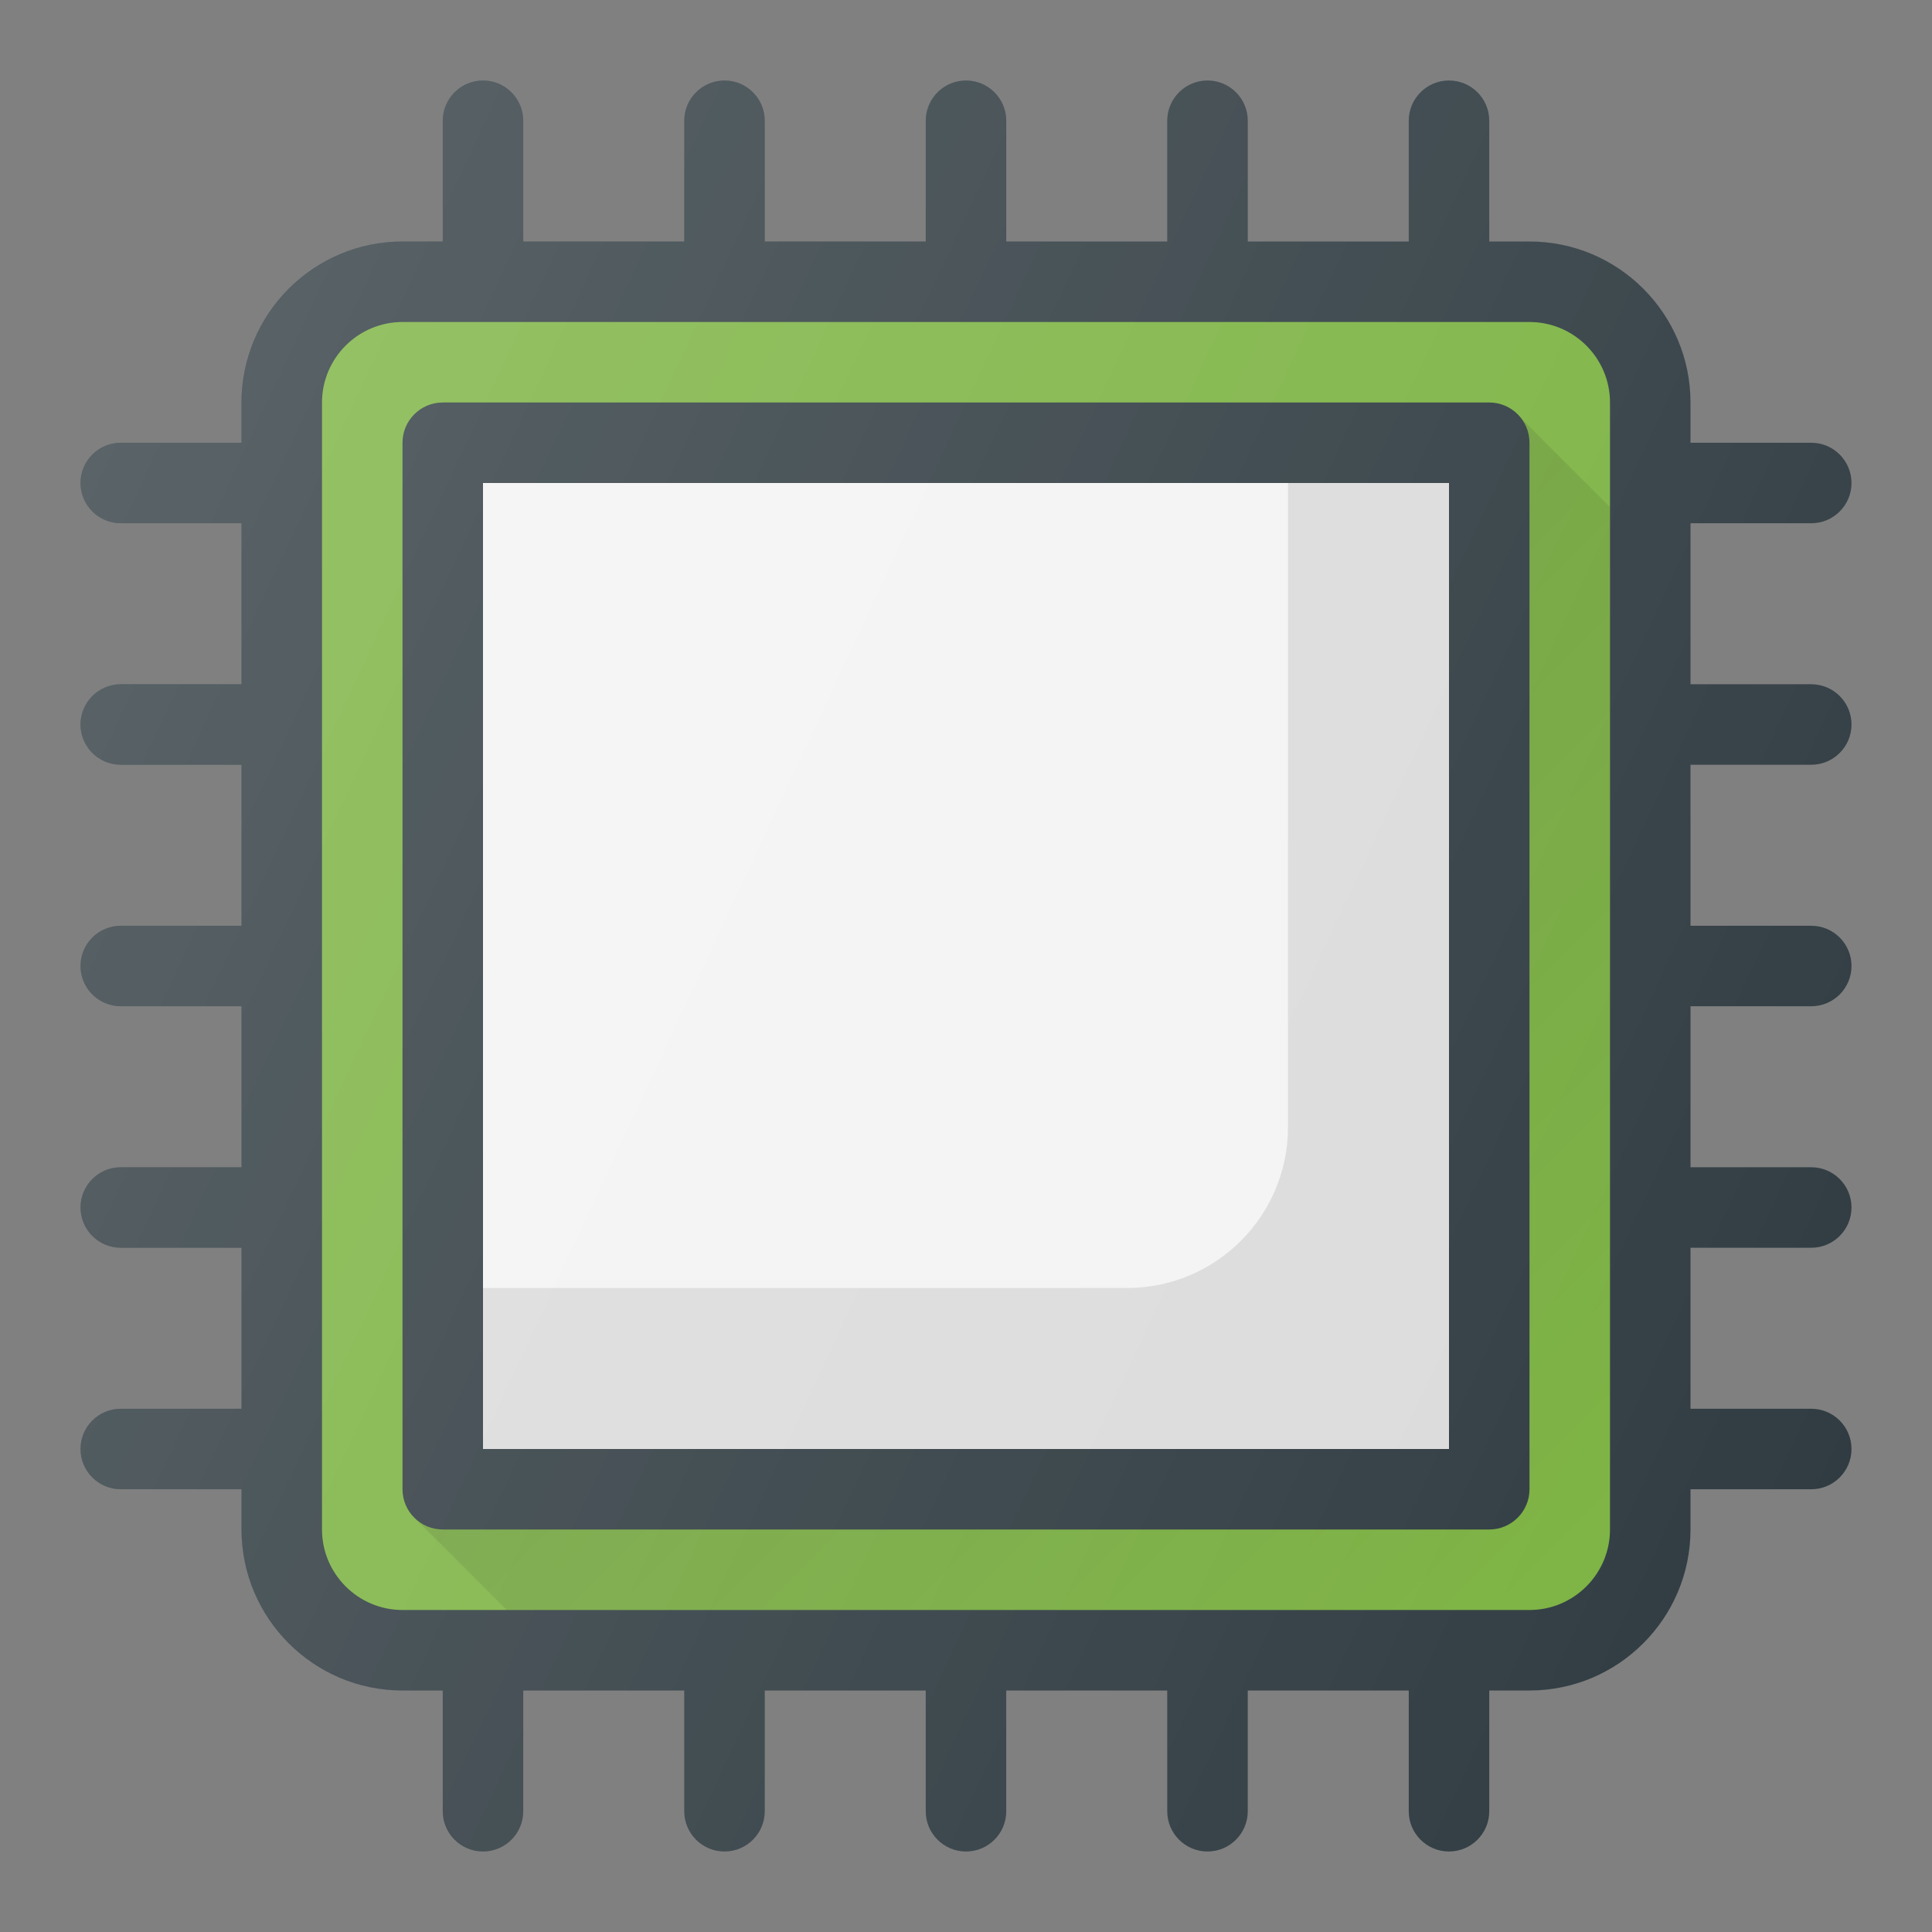
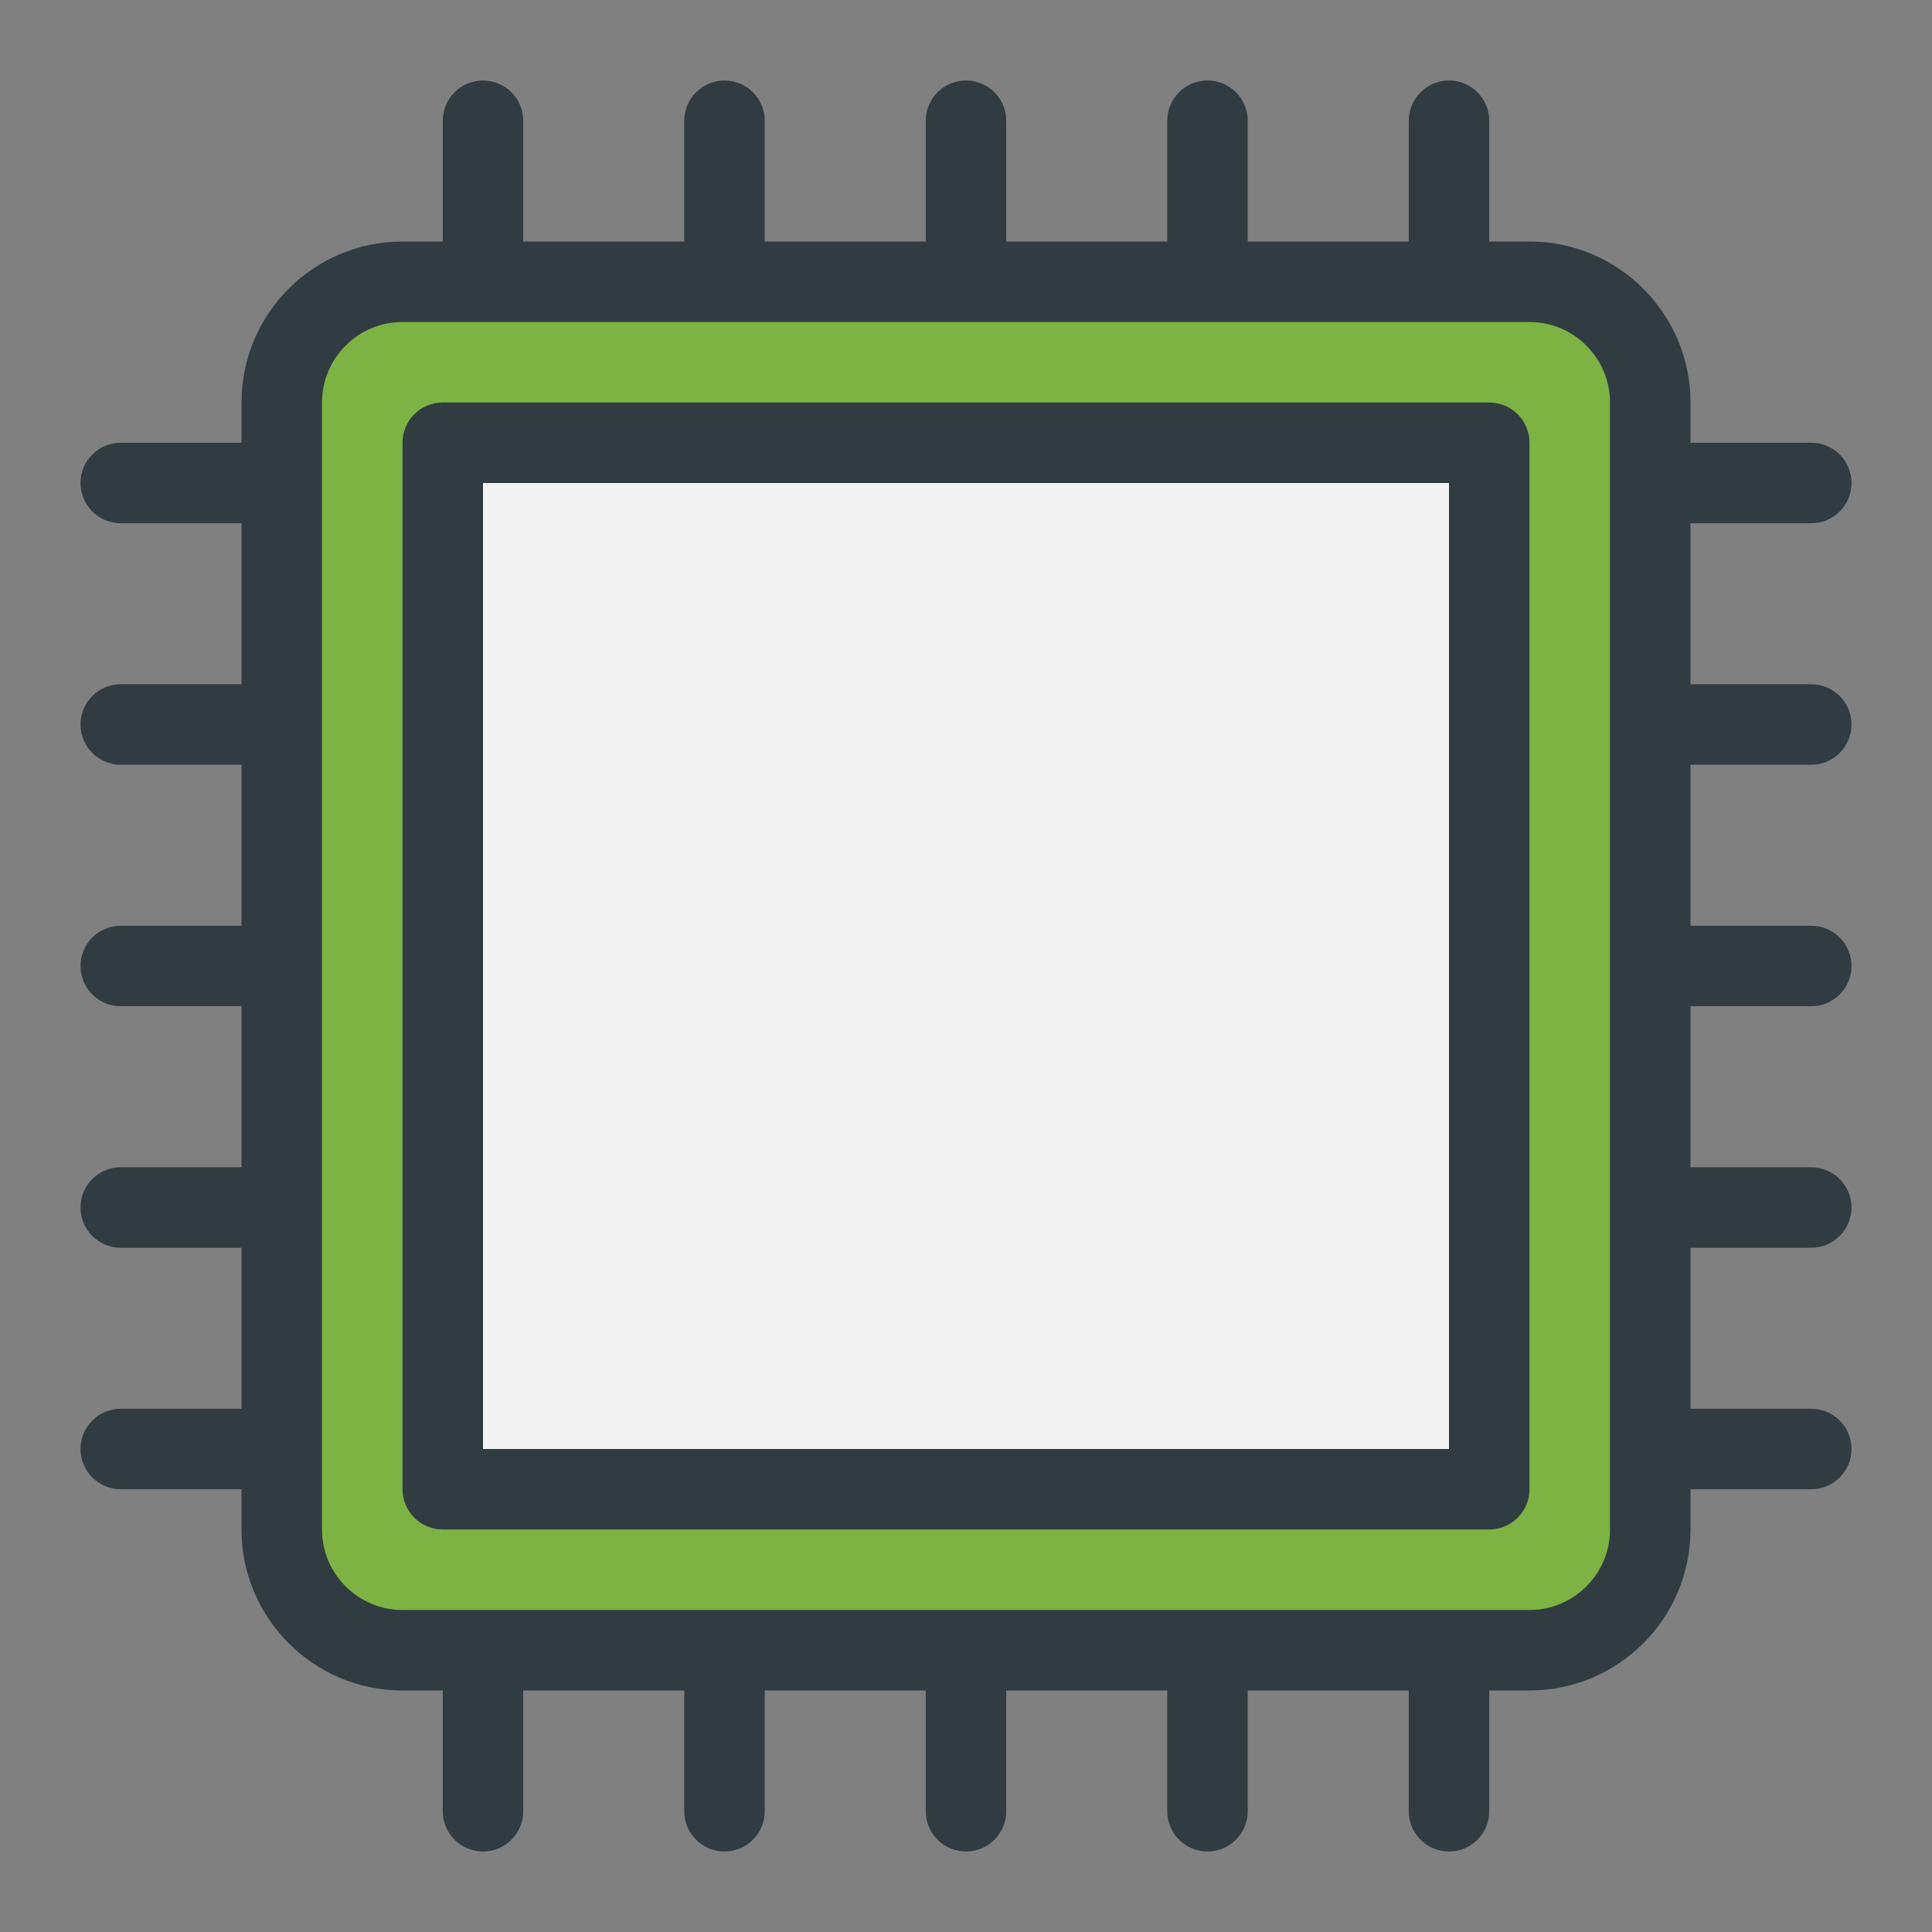
<svg xmlns="http://www.w3.org/2000/svg" version="1.1" id="Layer_1" x="0px" y="0px" viewBox="0 0 24 24" enable-background="new 0 0 24 24" xml:space="preserve">
  <rect x="0" y="0" width="24" height="24" fill="#808080" stroke="none" />
  <g>
    <path fill="#303C42" d="M22.5,9.5C22.776,9.5,23,9.276,23,9s-0.224-0.5-0.5-0.5H21v-2h1.5   C22.776,6.5,23,6.276,23,6s-0.224-0.5-0.5-0.5H21V5c0-1.103-0.897-2-2-2h-0.5V1.5   C18.5,1.224,18.276,1,18,1s-0.5,0.224-0.5,0.5V3h-2V1.5C15.5,1.224,15.276,1,15,1s-0.5,0.224-0.5,0.5V3h-2   V1.5C12.5,1.224,12.276,1,12,1s-0.5,0.224-0.5,0.5V3h-2V1.5C9.5,1.224,9.276,1,9,1S8.5,1.224,8.5,1.5V3h-2   V1.5C6.5,1.224,6.276,1,6,1S5.5,1.224,5.5,1.5V3H5C3.897,3,3,3.897,3,5v0.5H1.5C1.224,5.5,1,5.724,1,6   s0.224,0.5,0.5,0.5H3v2H1.5C1.224,8.5,1,8.724,1,9s0.224,0.5,0.5,0.5H3v2H1.5C1.224,11.5,1,11.724,1,12   s0.224,0.5,0.5,0.5H3v2H1.5C1.224,14.5,1,14.724,1,15s0.224,0.5,0.5,0.5H3v2H1.5C1.224,17.5,1,17.724,1,18   s0.224,0.5,0.5,0.5H3V19c0,1.103,0.897,2,2,2h0.5v1.5C5.5,22.776,5.724,23,6,23s0.5-0.224,0.5-0.5V21h2   v1.5C8.5,22.776,8.724,23,9,23s0.5-0.224,0.5-0.5V21h2v1.5c0,0.276,0.224,0.5,0.5,0.5s0.5-0.224,0.5-0.5   V21h2v1.5c0,0.276,0.224,0.5,0.5,0.5s0.5-0.224,0.5-0.5V21h2v1.5c0,0.276,0.224,0.5,0.5,0.5   s0.5-0.224,0.5-0.5V21H19c1.103,0,2-0.897,2-2v-0.5h1.5c0.276,0,0.5-0.224,0.5-0.5s-0.224-0.5-0.5-0.5H21   v-2h1.5c0.276,0,0.5-0.224,0.5-0.5s-0.224-0.5-0.5-0.5H21v-2h1.5c0.276,0,0.5-0.224,0.5-0.5   s-0.224-0.5-0.5-0.5H21v-2H22.5z" />
    <path fill="#7CB342" d="M20,19c0,0.551-0.449,1-1,1H5c-0.551,0-1-0.449-1-1V5c0-0.551,0.449-1,1-1h14   c0.551,0,1,0.449,1,1V19z" />
    <path fill="#303C42" d="M18.5,5h-13C5.224,5,5,5.224,5,5.5v13C5,18.776,5.224,19,5.5,19h13   c0.276,0,0.5-0.224,0.5-0.5v-13C19,5.224,18.776,5,18.5,5z" />
    <rect x="6" y="6" fill="#F3F3F3" width="12" height="12" />
-     <path opacity="0.1" fill="#010101" d="M16,6v8c0,1.105-0.895,2-2,2H6v2h12V6H16z" />
    <linearGradient id="SVGID_1_" gradientUnits="userSpaceOnUse" x1="12.005" y1="12.008" x2="19.705" y2="19.708">
      <stop offset="0" style="stop-color:#010101;stop-opacity:0.1" />
      <stop offset="1" style="stop-color:#010101;stop-opacity:0" />
    </linearGradient>
-     <path fill="url(#SVGID_1_)" d="M18.87,5.17L18.87,5.17C18.948,5.258,19,5.372,19,5.5v13   c0,0.276-0.224,0.5-0.5,0.5h-13c-0.135,0-0.256-0.055-0.346-0.141l-0,0L6.295,20   H19c0.551,0,1-0.449,1-1V6.3L18.87,5.17z" />
    <linearGradient id="SVGID_2_" gradientUnits="userSpaceOnUse" x1="0.624" y1="6.695" x2="23.376" y2="17.305">
      <stop offset="0" style="stop-color:#FFFFFF;stop-opacity:0.2" />
      <stop offset="1" style="stop-color:#FFFFFF;stop-opacity:0" />
    </linearGradient>
-     <path fill="url(#SVGID_2_)" d="M22.5,9.5C22.776,9.5,23,9.276,23,9s-0.224-0.5-0.5-0.5H21v-2h1.5   C22.776,6.5,23,6.276,23,6s-0.224-0.5-0.5-0.5H21V5c0-1.103-0.897-2-2-2h-0.5V1.5   C18.5,1.224,18.276,1,18,1s-0.5,0.224-0.5,0.5V3h-2V1.5C15.5,1.224,15.276,1,15,1s-0.5,0.224-0.5,0.5V3h-2   V1.5C12.5,1.224,12.276,1,12,1s-0.5,0.224-0.5,0.5V3h-2V1.5C9.5,1.224,9.276,1,9,1S8.5,1.224,8.5,1.5V3h-2   V1.5C6.5,1.224,6.276,1,6,1S5.5,1.224,5.5,1.5V3H5C3.897,3,3,3.897,3,5v0.5H1.5C1.224,5.5,1,5.724,1,6   s0.224,0.5,0.5,0.5H3v2H1.5C1.224,8.5,1,8.724,1,9s0.224,0.5,0.5,0.5H3v2H1.5C1.224,11.5,1,11.724,1,12   s0.224,0.5,0.5,0.5H3v2H1.5C1.224,14.5,1,14.724,1,15s0.224,0.5,0.5,0.5H3v2H1.5C1.224,17.5,1,17.724,1,18   s0.224,0.5,0.5,0.5H3V19c0,1.103,0.897,2,2,2h0.5v1.5C5.5,22.776,5.724,23,6,23s0.5-0.224,0.5-0.5V21h2   v1.5C8.5,22.776,8.724,23,9,23s0.5-0.224,0.5-0.5V21h2v1.5c0,0.276,0.224,0.5,0.5,0.5s0.5-0.224,0.5-0.5   V21h2v1.5c0,0.276,0.224,0.5,0.5,0.5s0.5-0.224,0.5-0.5V21h2v1.5c0,0.276,0.224,0.5,0.5,0.5   s0.5-0.224,0.5-0.5V21H19c1.103,0,2-0.897,2-2v-0.5h1.5c0.276,0,0.5-0.224,0.5-0.5s-0.224-0.5-0.5-0.5H21   v-2h1.5c0.276,0,0.5-0.224,0.5-0.5s-0.224-0.5-0.5-0.5H21v-2h1.5c0.276,0,0.5-0.224,0.5-0.5   s-0.224-0.5-0.5-0.5H21v-2H22.5z" />
  </g>
  <g>
</g>
  <g>
</g>
  <g>
</g>
  <g>
</g>
  <g>
</g>
  <g>
</g>
  <g>
</g>
  <g>
</g>
  <g>
</g>
  <g>
</g>
  <g>
</g>
  <g>
</g>
  <g>
</g>
  <g>
</g>
  <g>
</g>
</svg>